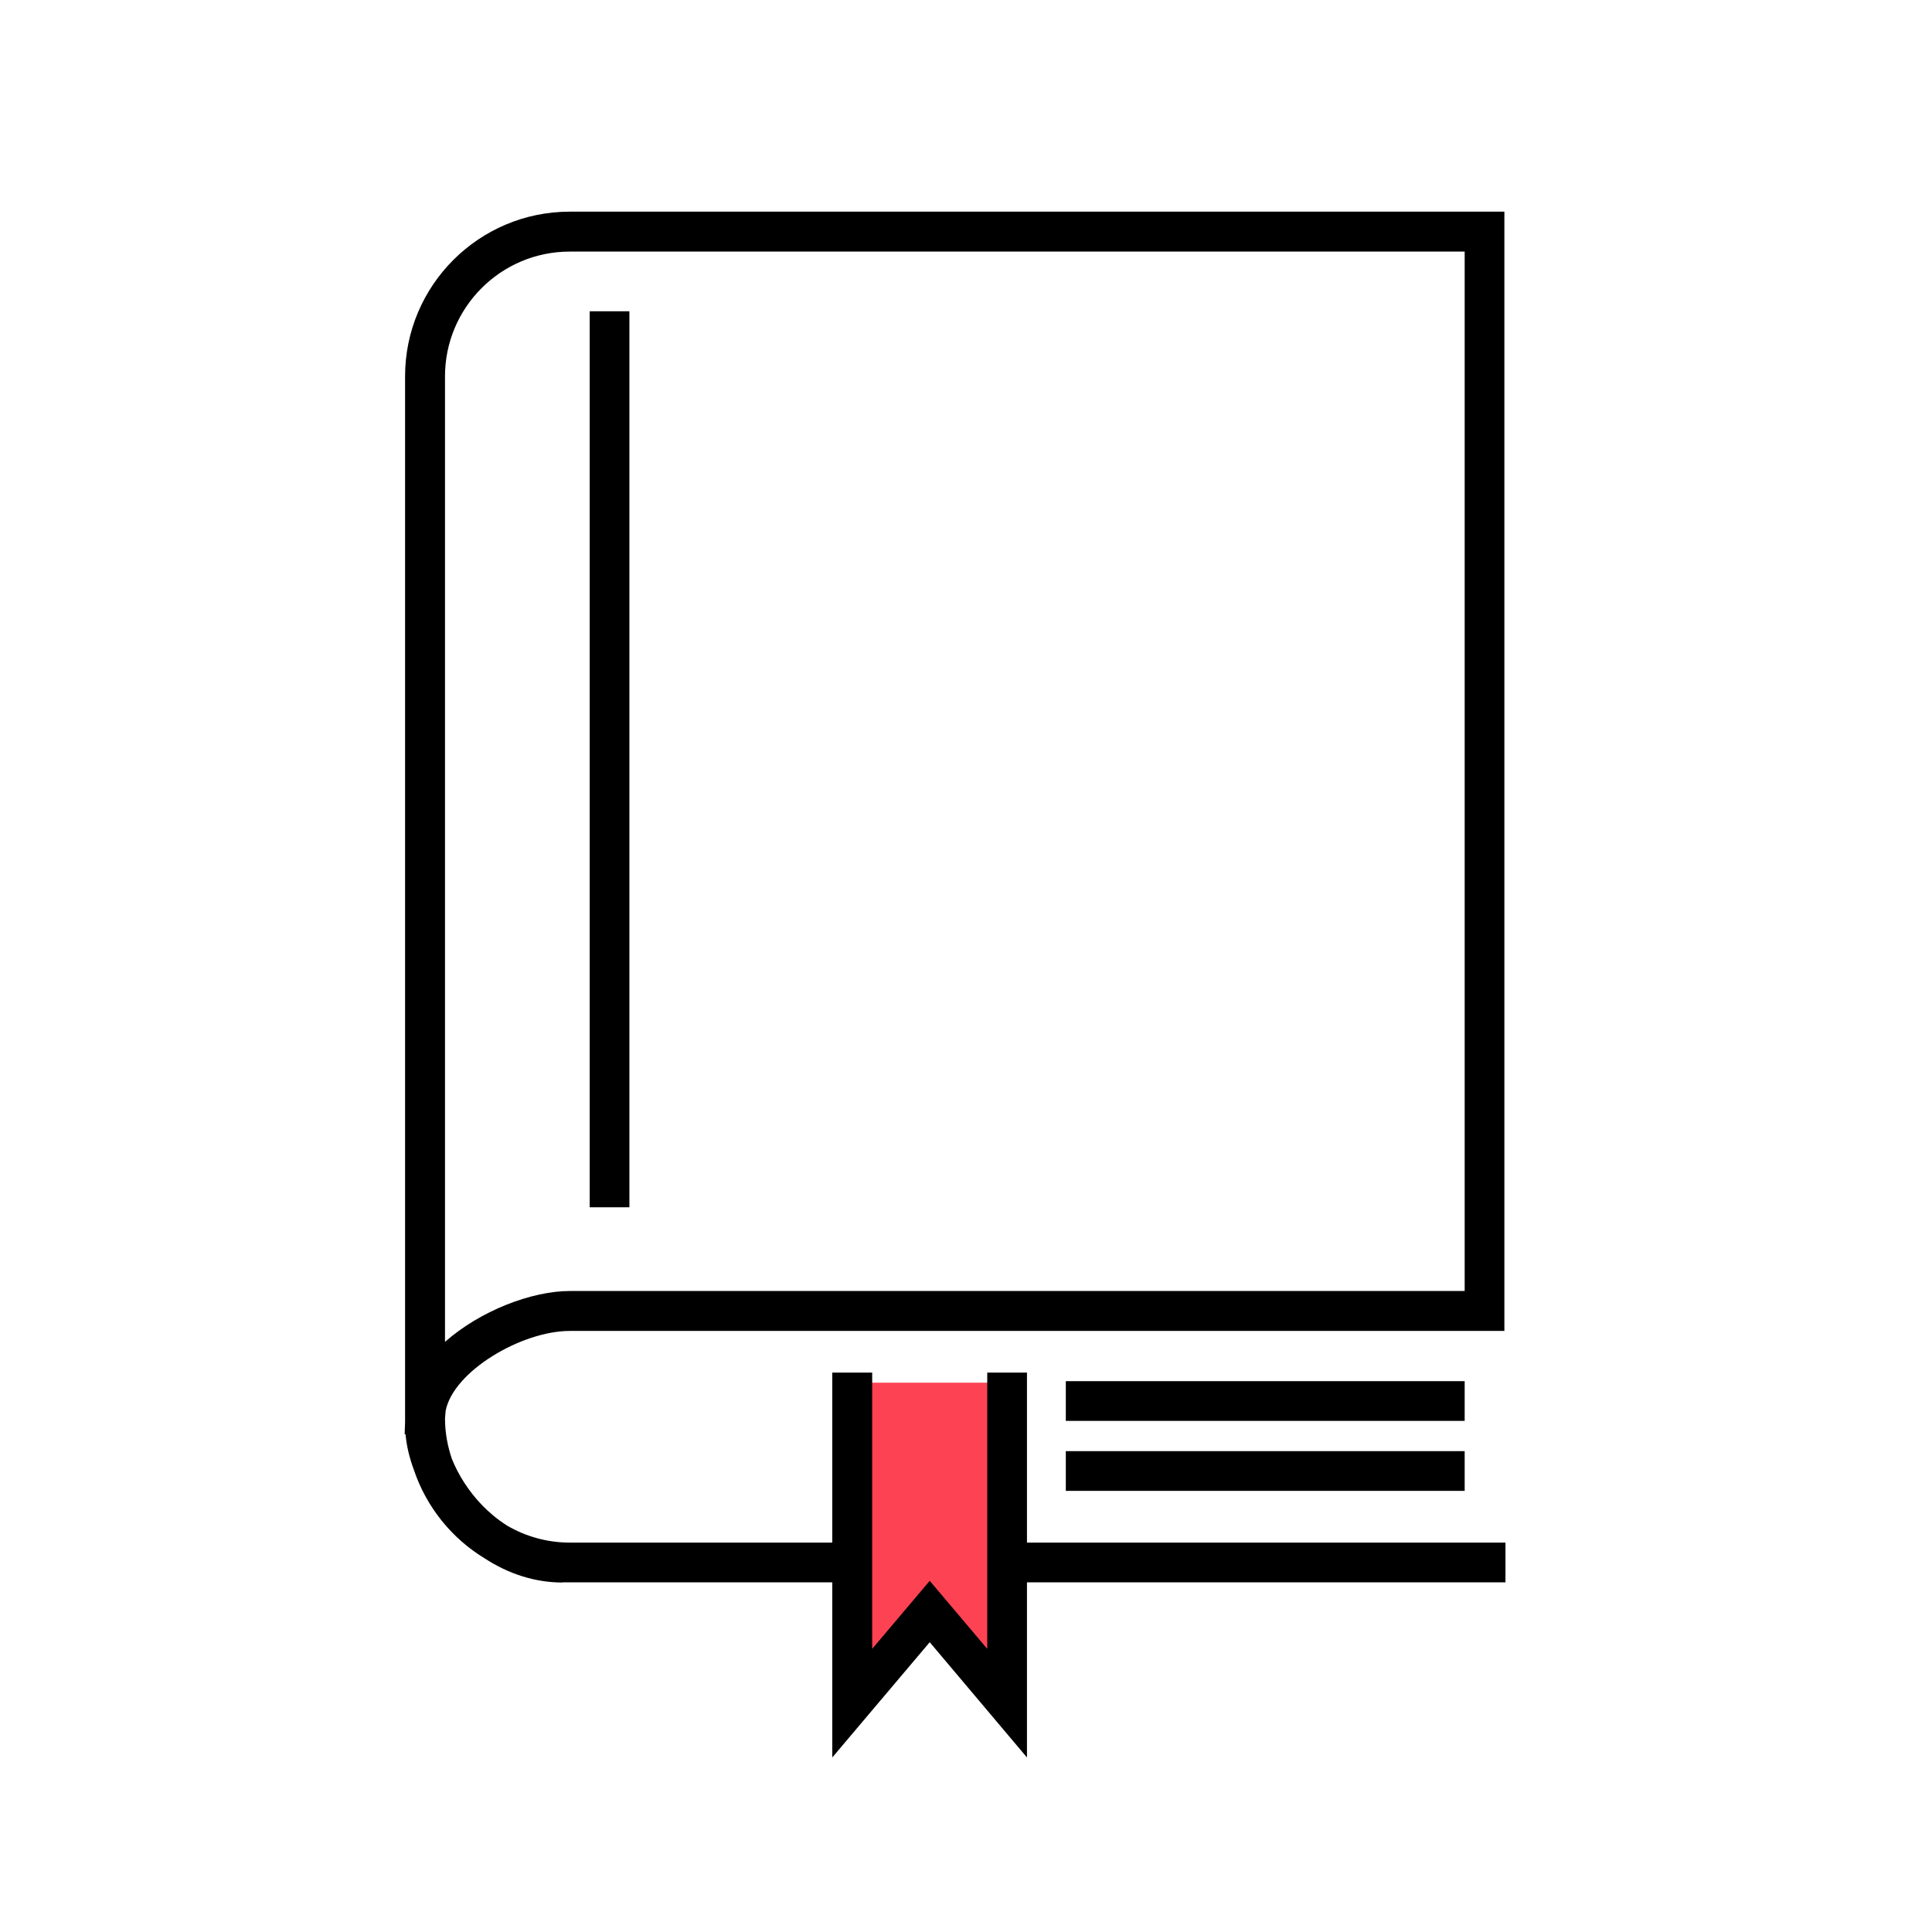
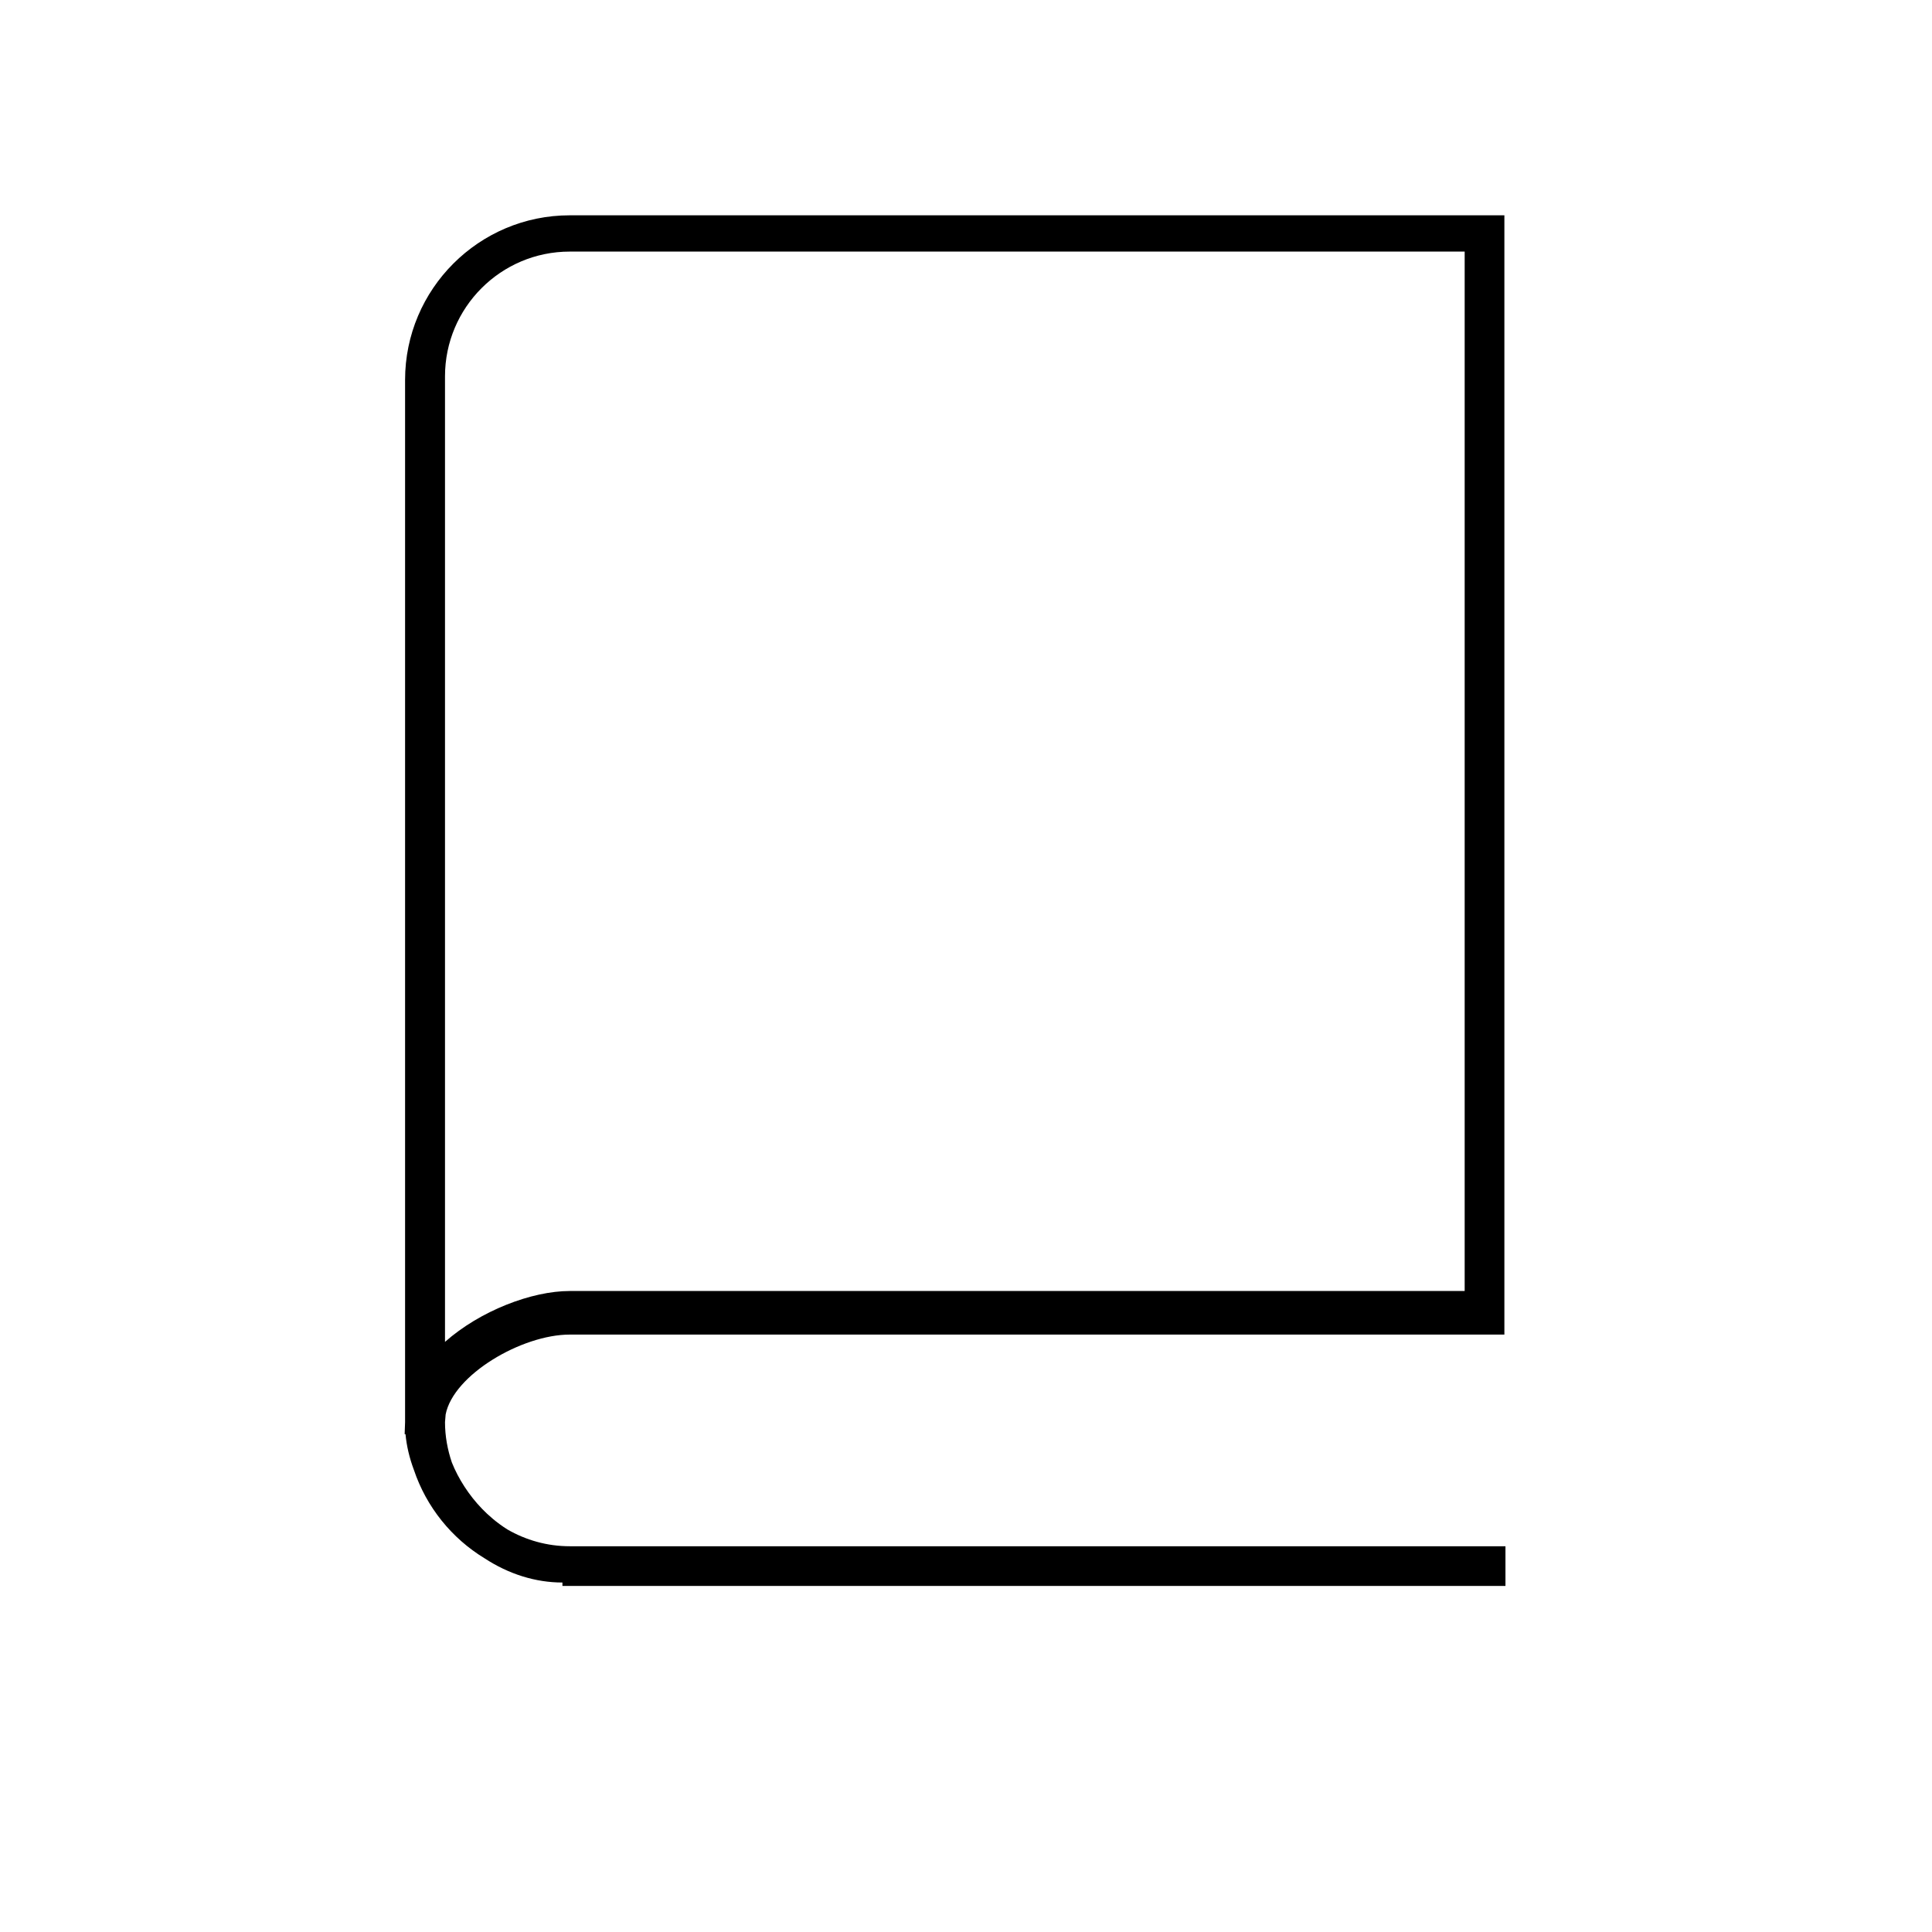
<svg xmlns="http://www.w3.org/2000/svg" id="Layer_1" viewBox="0 0 90 90">
-   <path d="M26.2,73.72c-1.25,0-2.5-.39-3.63-1.13-1.53-.93-2.71-2.39-3.29-4.12-.21-.56-.34-1.12-.39-1.66h-.04s.02-.56.02-.56c0-.06,0-.12,0-.17v-.28s0-48.27,0-48.27c0-4.23,3.44-7.67,7.67-7.67h43.54v52.14H26.54c-2.23,0-5.42,1.87-5.78,3.72l-.03.36c0,.66.12,1.29.32,1.88.3.75.79,1.52,1.41,2.16.27.28.67.64,1.18.96.85.49,1.84.78,2.9.78h43.59v1.85H26.54c-.11,0-.23,0-.34,0ZM26.54,11.72c-3.21,0-5.81,2.61-5.81,5.81v44.98c1.64-1.45,4.04-2.37,5.81-2.37h41.69V11.72H26.54Z" />
-   <rect x="27.47" y="14.5" width="1.85" height="41.74" />
-   <rect x="49.65" y="67.6" width="18.58" height="1.85" />
-   <polygon points="46.92 79.34 43.31 75.2 39.7 79.34 39.7 64.41 46.92 64.41 46.92 79.34" style="fill:#fd4353;" />
-   <polygon points="47.84 81.87 43.31 76.5 38.77 81.87 38.77 63.94 40.63 63.94 40.63 76.81 43.31 73.64 45.99 76.81 45.99 63.94 47.84 63.94 47.84 81.87" />
-   <rect x="49.65" y="64.34" width="18.58" height="1.85" />
+   <path d="M26.2,73.72c-1.25,0-2.5-.39-3.63-1.13-1.53-.93-2.71-2.39-3.29-4.12-.21-.56-.34-1.12-.39-1.66h-.04s.02-.56.02-.56v-.28s0-48.27,0-48.27c0-4.23,3.44-7.67,7.67-7.67h43.54v52.14H26.54c-2.23,0-5.42,1.87-5.78,3.72l-.03.36c0,.66.12,1.29.32,1.88.3.75.79,1.52,1.41,2.16.27.28.67.64,1.18.96.85.49,1.84.78,2.9.78h43.59v1.85H26.54c-.11,0-.23,0-.34,0ZM26.54,11.72c-3.21,0-5.81,2.61-5.81,5.81v44.98c1.64-1.45,4.04-2.37,5.81-2.37h41.69V11.72H26.54Z" />
</svg>